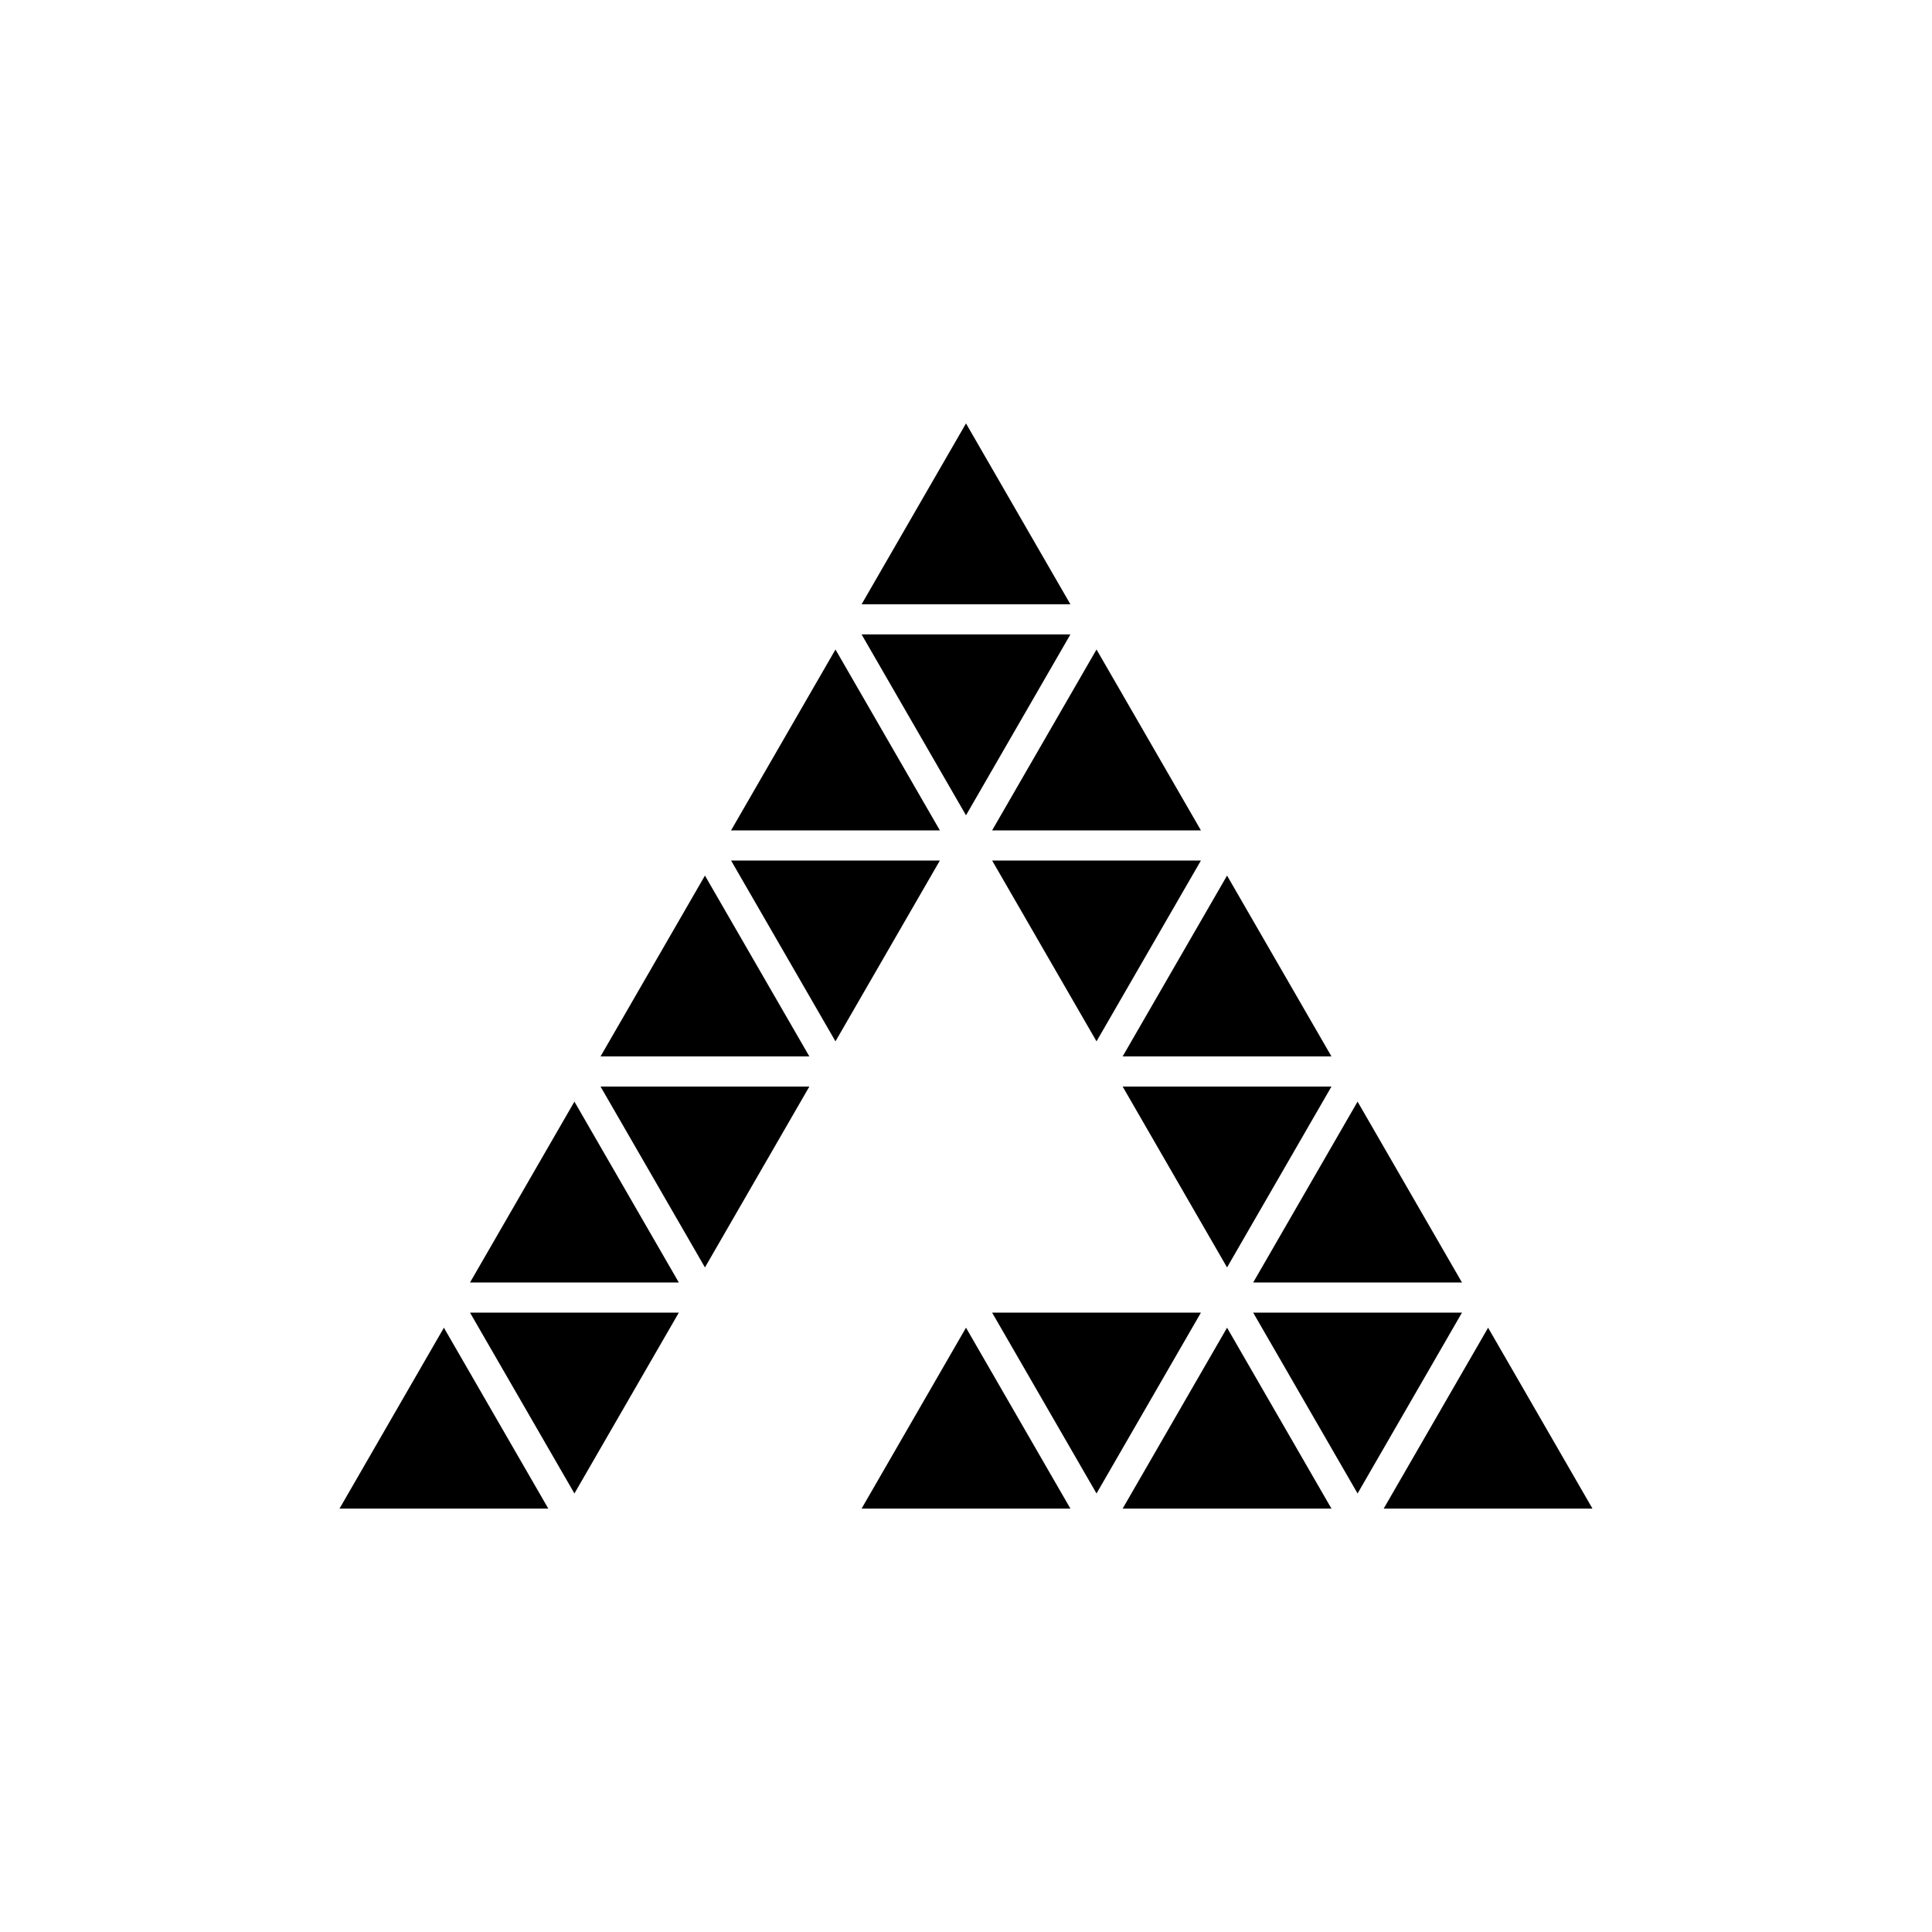
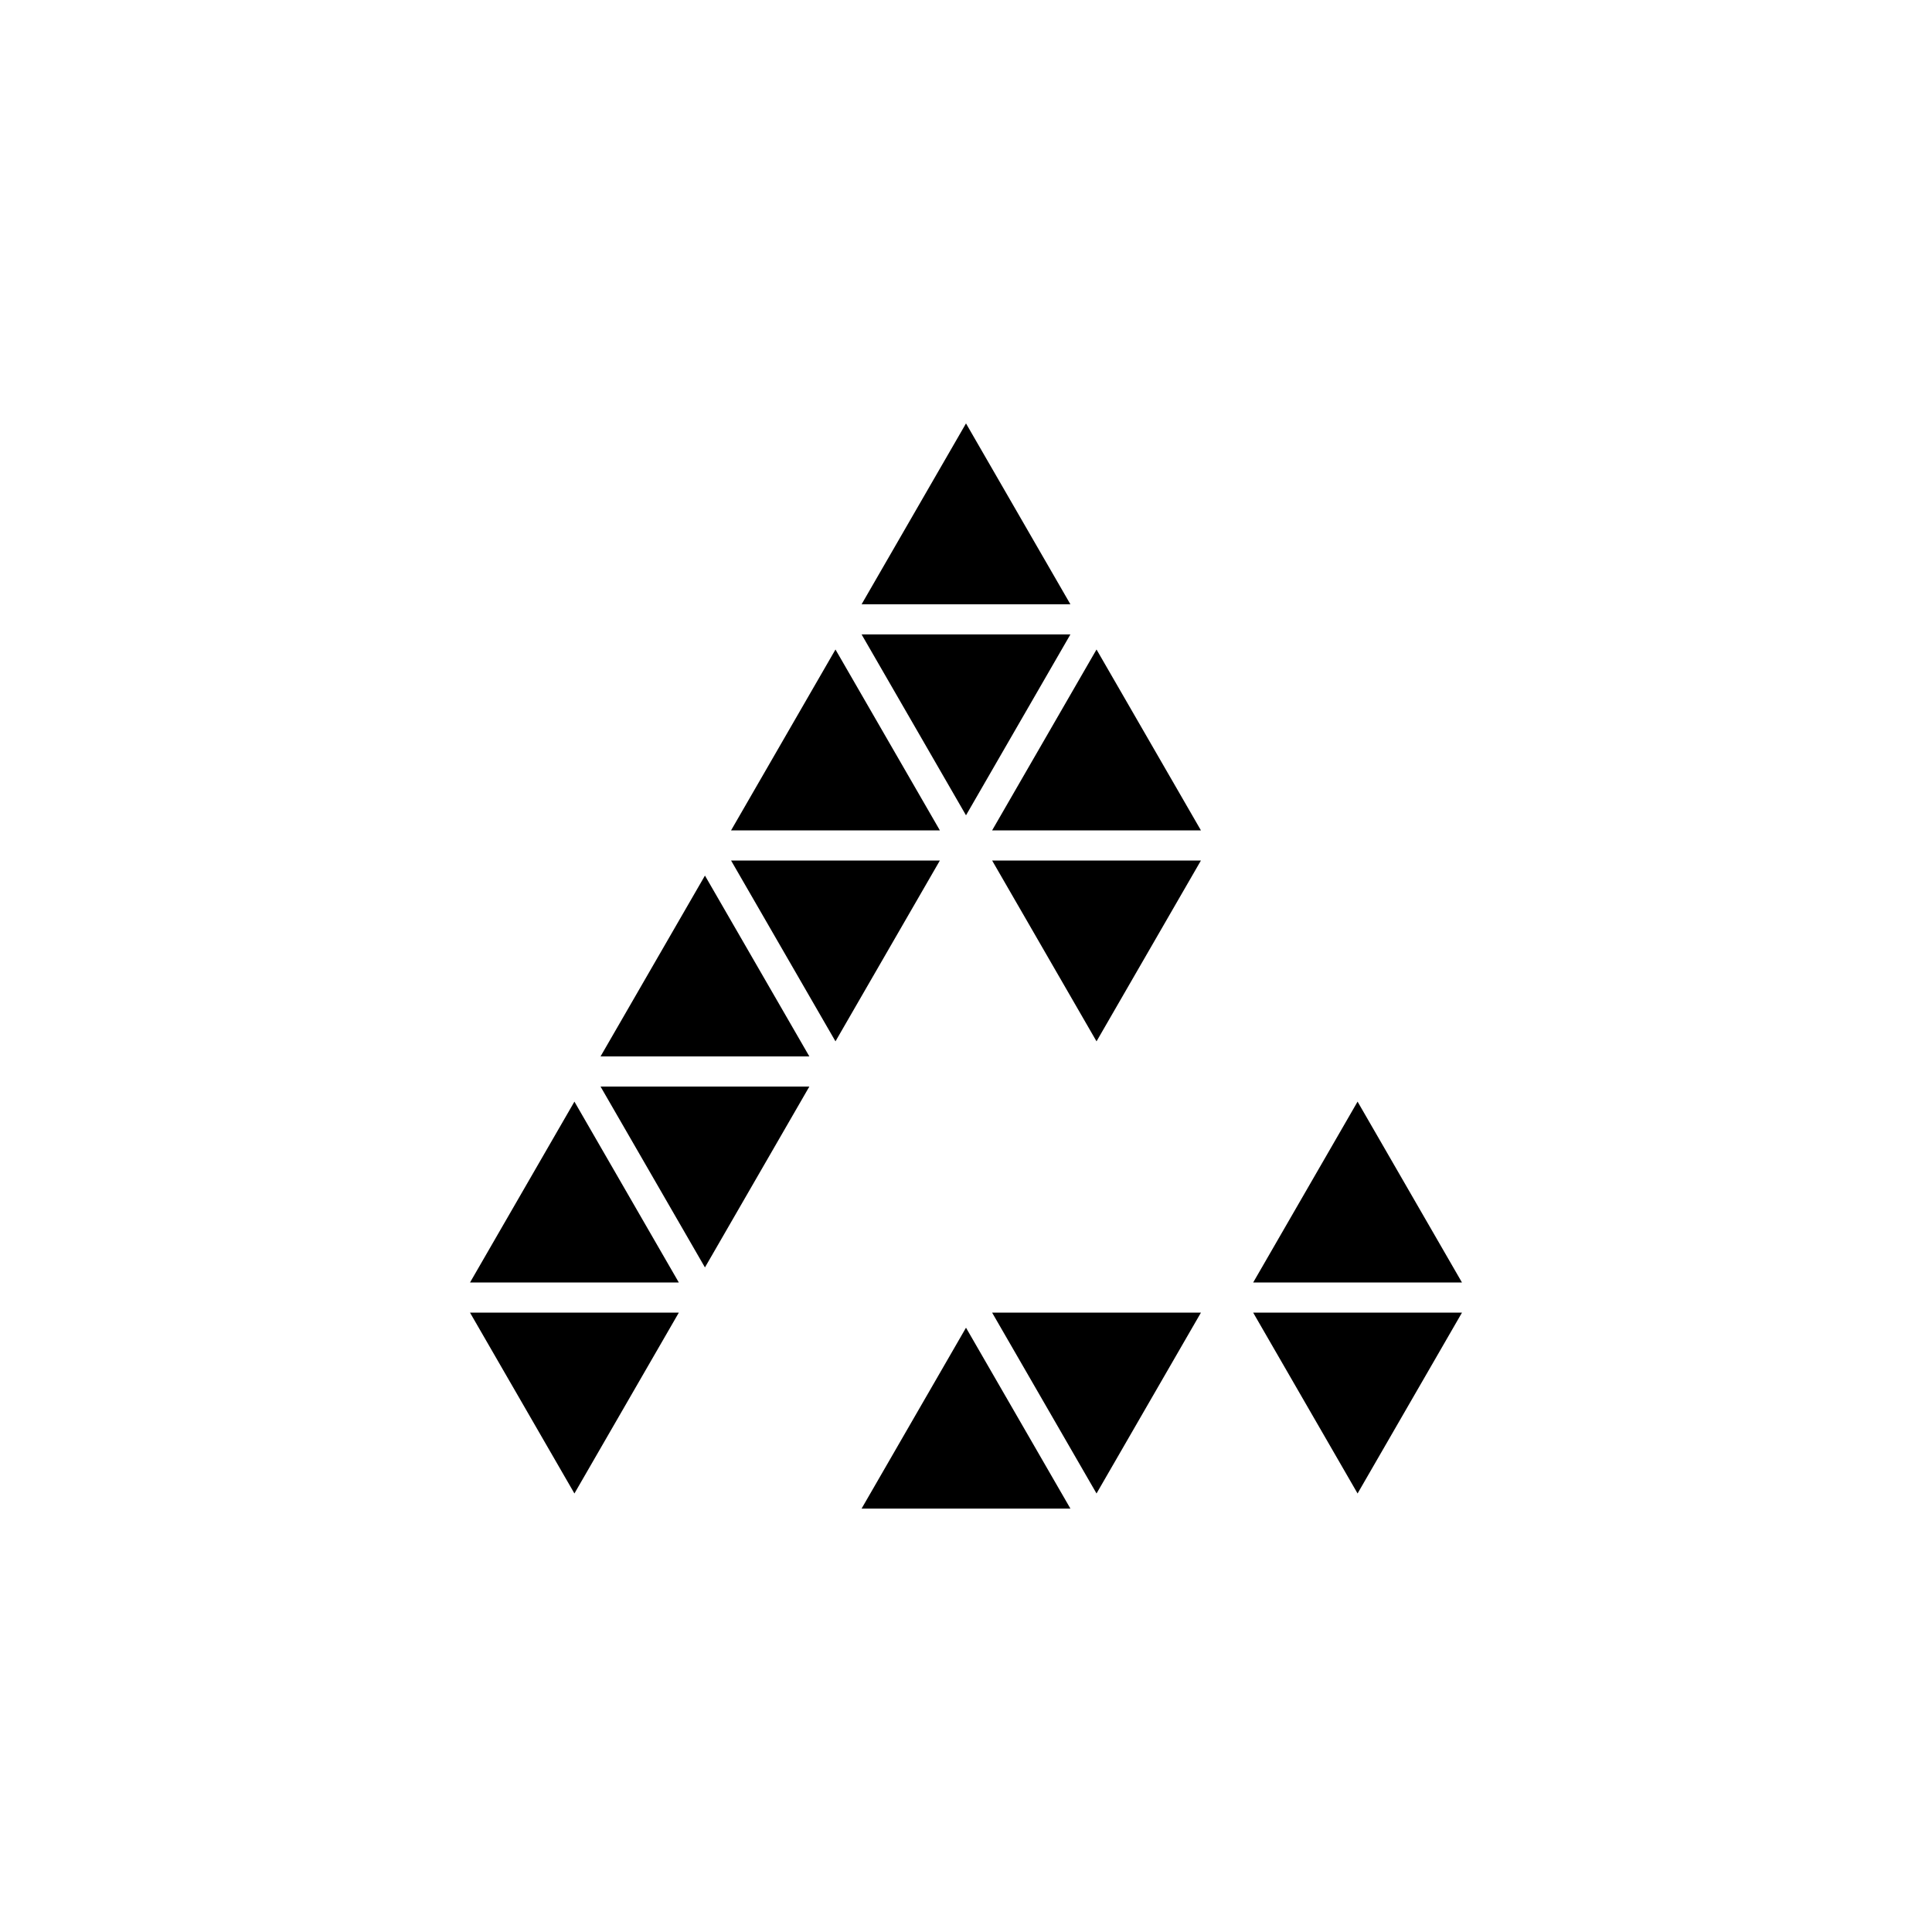
<svg xmlns="http://www.w3.org/2000/svg" version="1.1" id="Layer_1" x="0px" y="0px" width="50px" height="50px" viewBox="0 0 50 50" enable-background="new 0 0 50 50" xml:space="preserve">
  <g>
    <polygon points="27.702,16.419 22.298,16.419 25,21.1  " />
    <polygon points="21.622,16.809 18.92,21.49 24.324,21.49  " />
    <polygon points="31.08,21.49 28.378,16.809 25.676,21.49  " />
    <polygon points="25.676,22.27 28.378,26.95 31.08,22.27  " />
    <polygon points="18.92,22.27 21.622,26.95 24.324,22.27  " />
    <polygon points="15.542,27.34 20.946,27.34 18.244,22.66  " />
-     <polygon points="34.458,27.34 31.756,22.66 29.054,27.34  " />
    <polygon points="25,10.958 22.298,15.639 27.702,15.639  " />
-     <polygon points="31.756,32.801 34.458,28.12 29.054,28.12  " />
    <polygon points="18.244,32.801 20.946,28.12 15.542,28.12  " />
    <polygon points="12.164,33.191 17.568,33.191 14.866,28.51  " />
    <polygon points="37.836,33.191 35.134,28.51 32.432,33.191  " />
    <polygon points="32.432,33.971 35.134,38.651 37.836,33.971  " />
    <polygon points="25.676,33.971 28.378,38.651 31.08,33.971  " />
    <polygon points="14.866,38.651 17.568,33.971 12.164,33.971  " />
-     <polygon points="8.787,39.042 14.19,39.042 11.488,34.361  " />
    <polygon points="22.298,39.042 27.702,39.042 25,34.361  " />
-     <polygon points="29.054,39.042 34.458,39.042 31.756,34.361  " />
-     <polygon points="38.512,34.361 35.81,39.042 41.213,39.042  " />
  </g>
</svg>